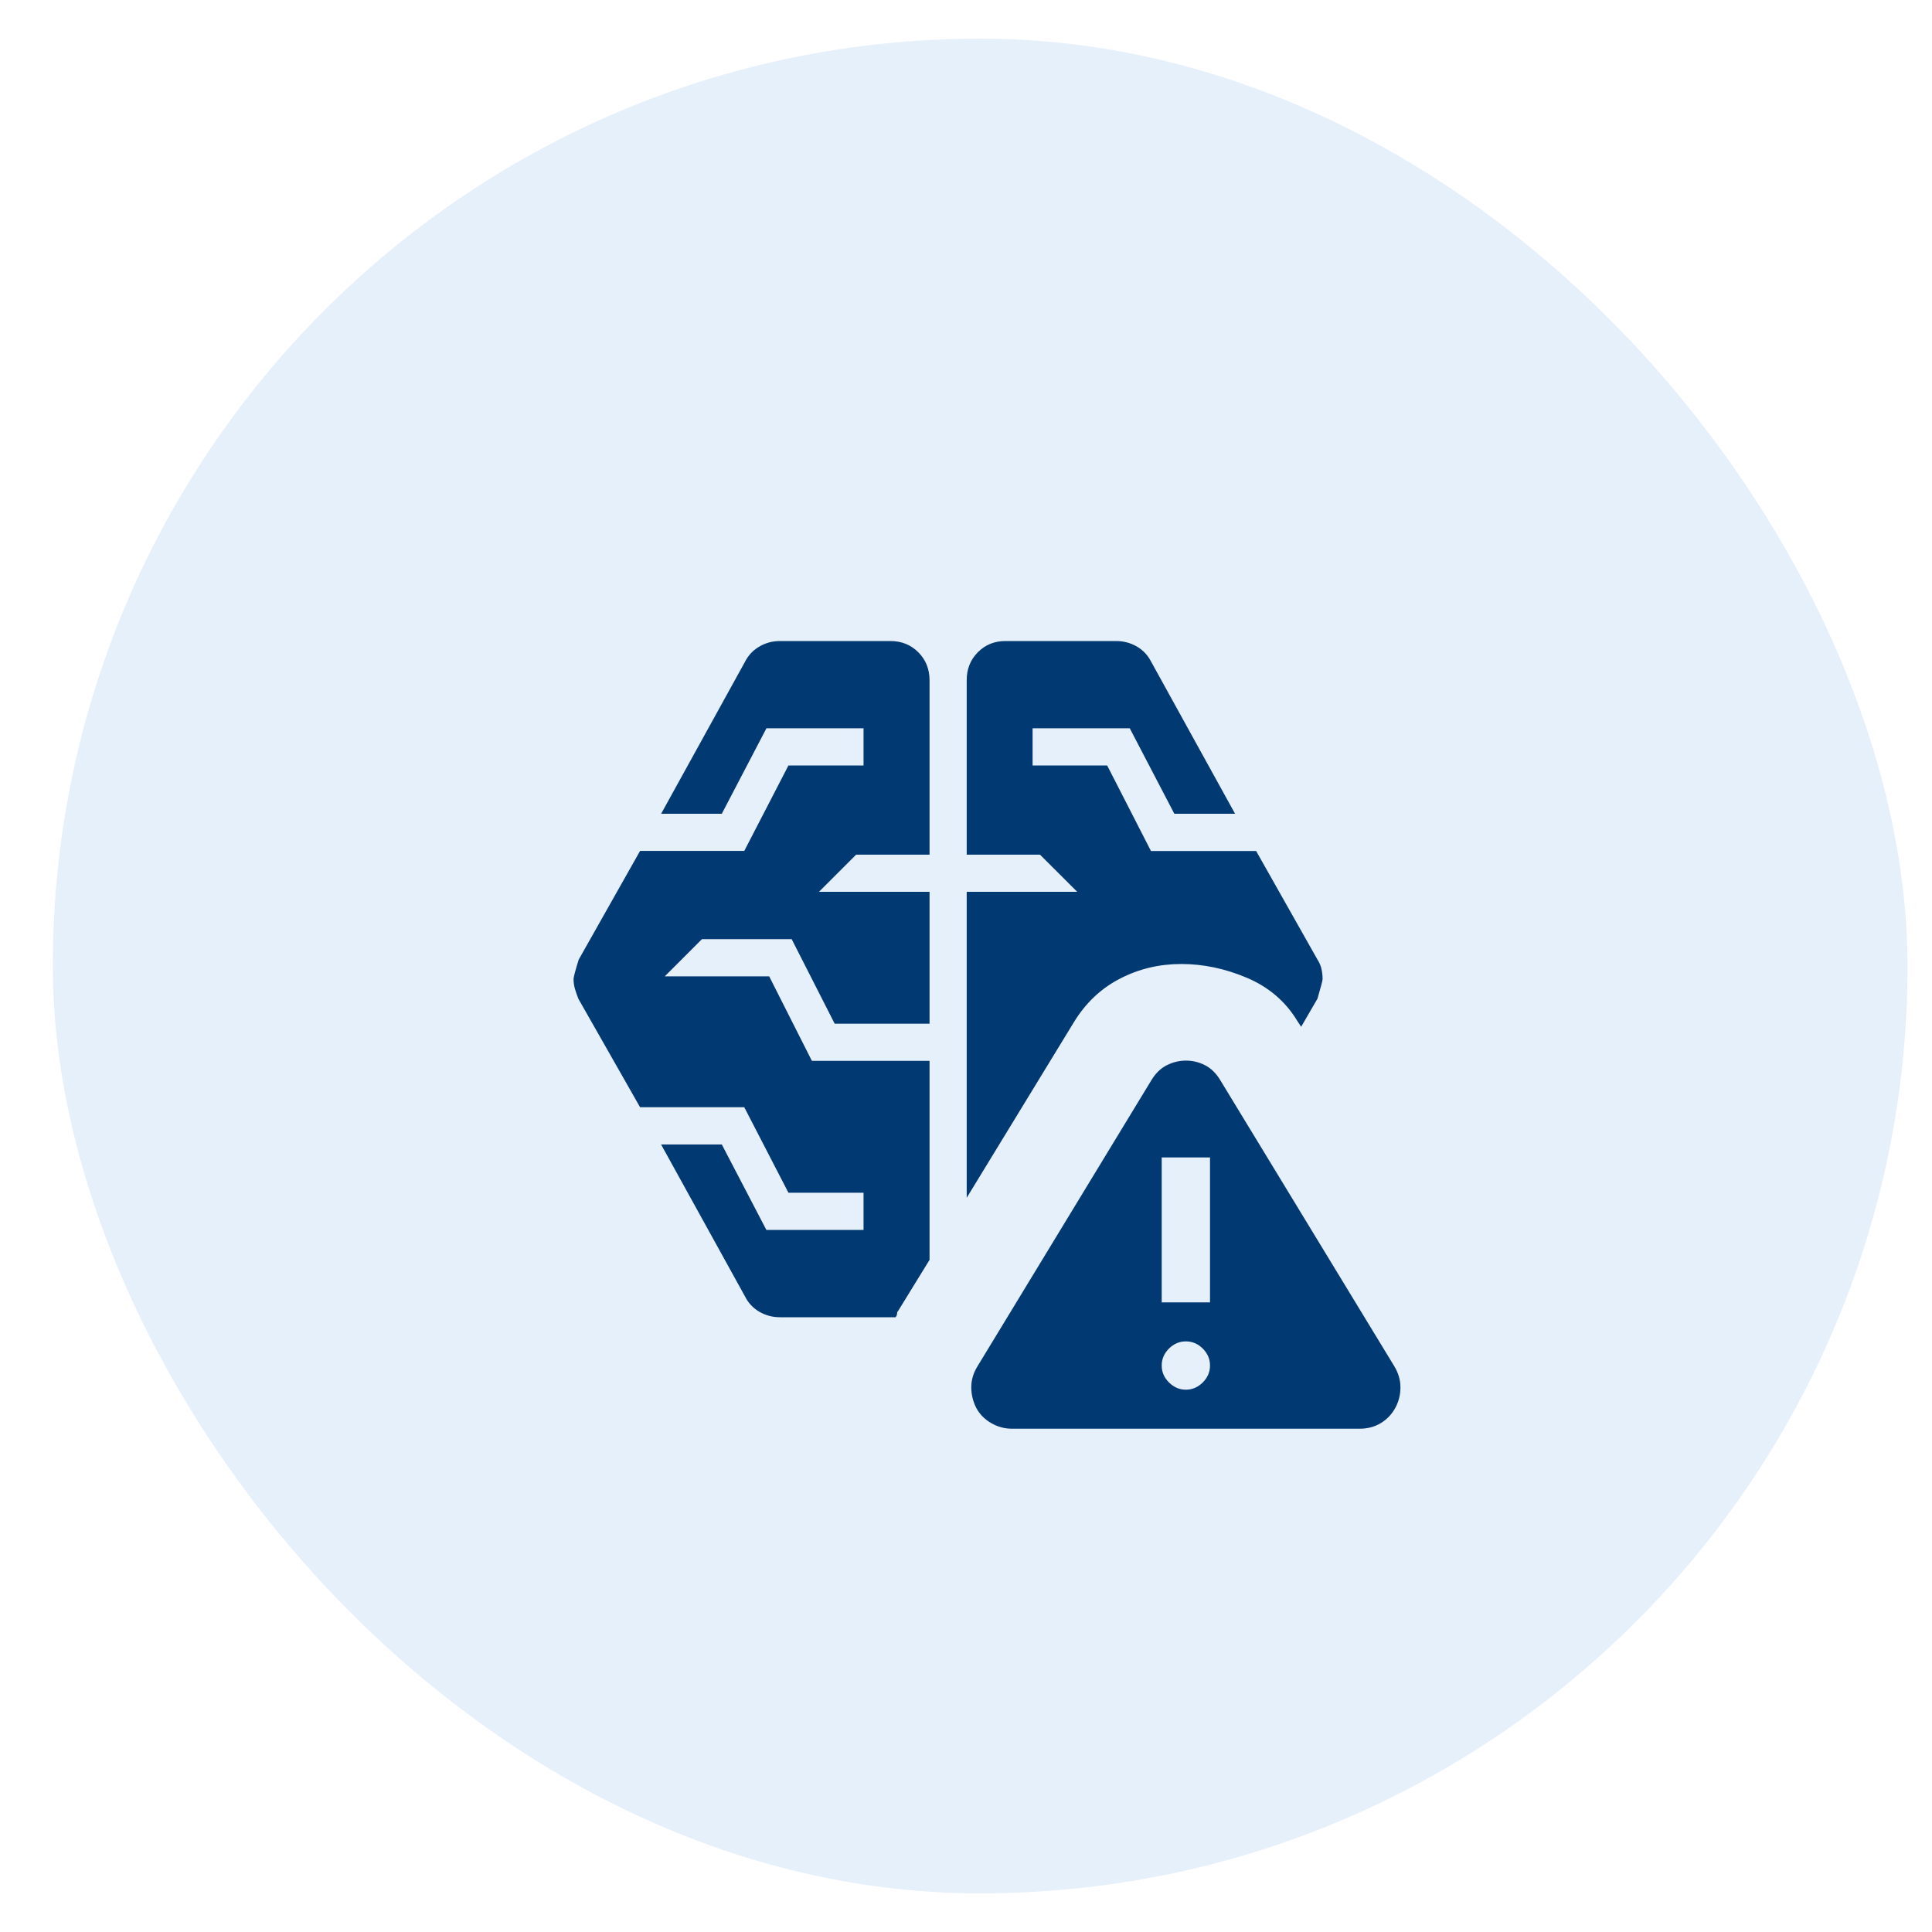
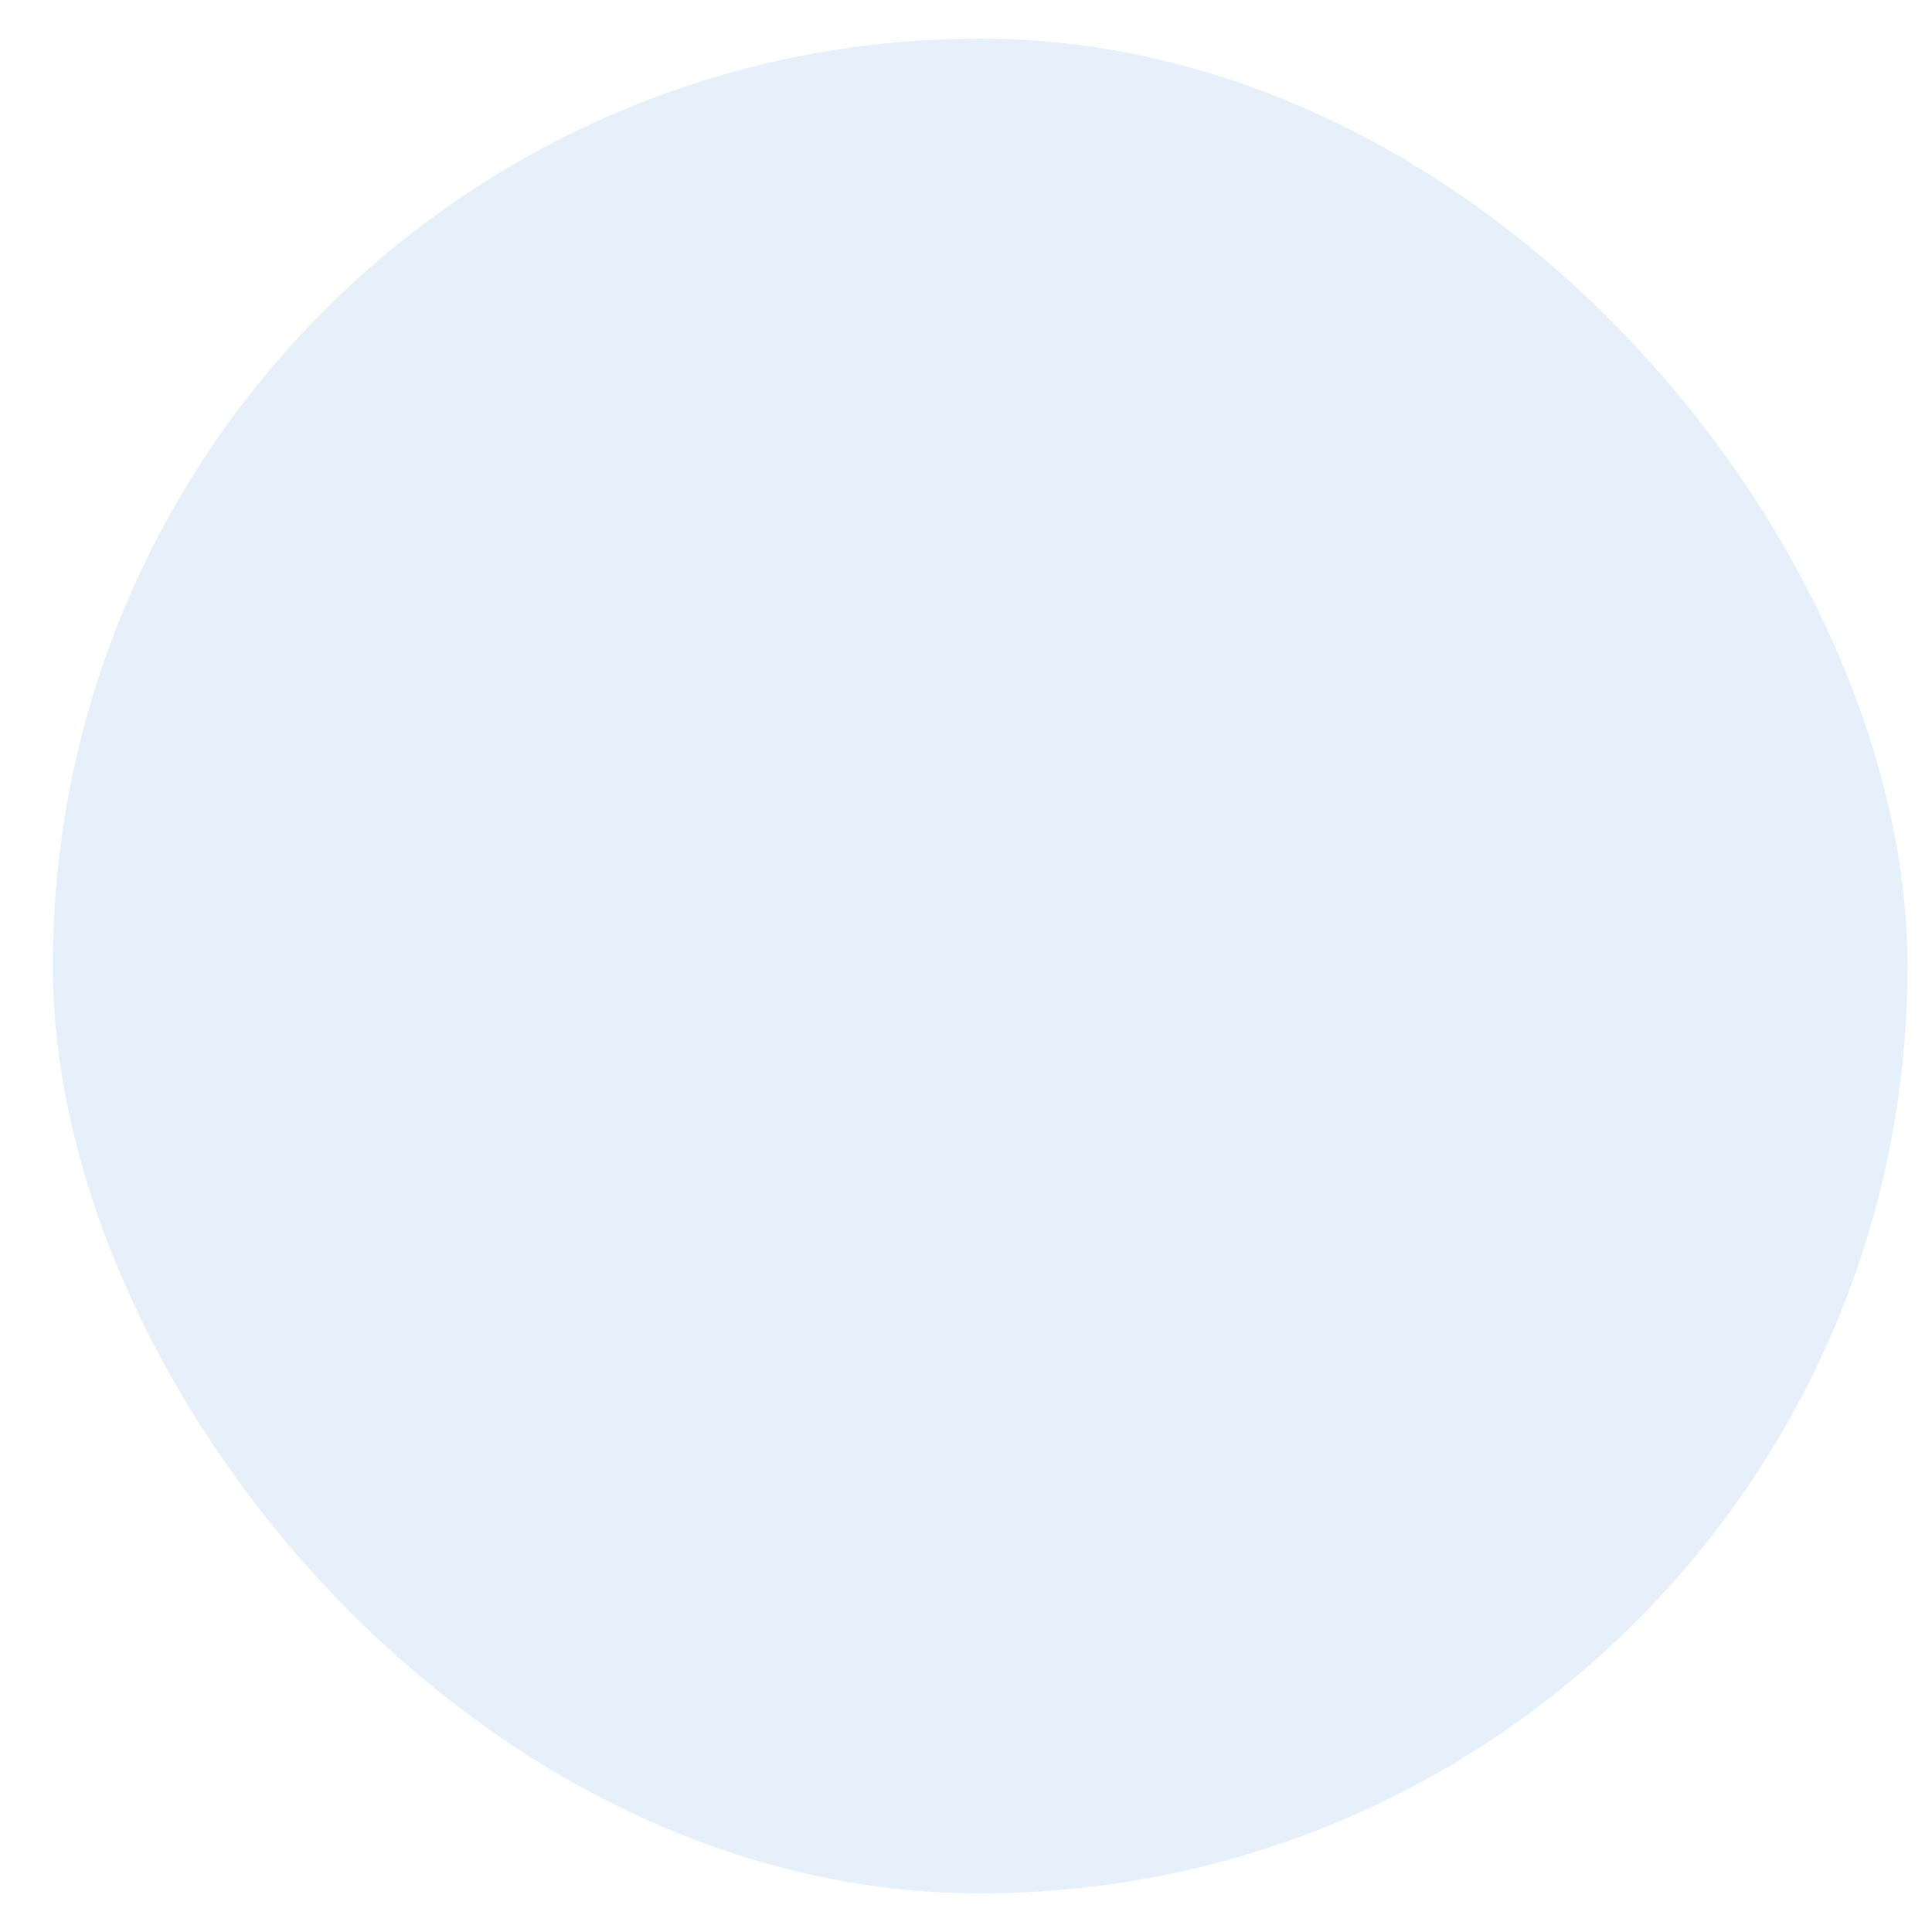
<svg xmlns="http://www.w3.org/2000/svg" width="30" height="30" viewBox="0 0 30 30" fill="none">
  <rect x="0.82" y="0.6" width="28.8" height="28.8" rx="14.4" fill="#056BCA" fill-opacity="0.1" />
-   <path d="M15.714 22.185C15.598 22.185 15.489 22.155 15.39 22.097C15.29 22.039 15.214 21.962 15.162 21.867C15.109 21.764 15.082 21.656 15.082 21.541C15.082 21.427 15.115 21.317 15.18 21.213L17.88 16.771C17.944 16.666 18.023 16.589 18.117 16.541C18.212 16.493 18.311 16.469 18.416 16.469C18.52 16.469 18.619 16.493 18.712 16.541C18.806 16.589 18.884 16.666 18.948 16.772L21.65 21.214C21.714 21.32 21.746 21.429 21.746 21.543C21.746 21.656 21.72 21.762 21.667 21.86C21.614 21.958 21.54 22.037 21.444 22.096C21.349 22.155 21.238 22.185 21.111 22.185H15.714ZM18.414 21.579C18.514 21.579 18.602 21.541 18.677 21.466C18.752 21.391 18.789 21.304 18.789 21.204C18.789 21.104 18.752 21.016 18.677 20.941C18.602 20.866 18.514 20.829 18.414 20.829C18.314 20.829 18.227 20.866 18.151 20.941C18.076 21.016 18.039 21.104 18.039 21.204C18.039 21.304 18.076 21.391 18.151 21.466C18.227 21.541 18.314 21.579 18.414 21.579ZM12.11 20.454C11.996 20.454 11.891 20.426 11.793 20.37C11.695 20.313 11.62 20.234 11.569 20.132L10.265 17.771H11.208L11.9 19.098H13.409V18.521H12.243L11.557 17.193H9.939L8.982 15.511C8.96 15.455 8.941 15.402 8.927 15.353C8.913 15.303 8.906 15.253 8.906 15.204C8.906 15.173 8.933 15.072 8.986 14.901L9.939 13.213H11.557L12.243 11.886H13.409V11.309H11.901L11.208 12.636H10.266L11.569 10.275C11.621 10.173 11.696 10.094 11.794 10.038C11.891 9.982 11.996 9.954 12.11 9.954H13.827C13.999 9.954 14.143 10.012 14.259 10.128C14.375 10.244 14.433 10.388 14.434 10.56V13.271H13.294L12.717 13.848H14.434V15.896H12.961L12.293 14.583H10.9L10.322 15.161H11.944L12.607 16.473H14.434V19.563L13.945 20.358C13.936 20.363 13.931 20.376 13.93 20.397C13.929 20.418 13.921 20.437 13.906 20.454H12.11ZM18.039 20.223H18.789V17.973H18.039V20.223ZM15.011 18.599V13.848H16.727L16.149 13.271H15.011V10.56C15.011 10.388 15.069 10.244 15.184 10.128C15.3 10.011 15.444 9.953 15.616 9.954H17.333C17.447 9.954 17.552 9.982 17.651 10.038C17.748 10.094 17.823 10.173 17.875 10.275L19.178 12.636H18.235L17.543 11.309H16.034V11.886H17.192L17.872 13.214H19.505L20.458 14.901C20.49 14.951 20.511 15.002 20.521 15.052C20.532 15.103 20.537 15.153 20.537 15.204C20.537 15.226 20.51 15.327 20.458 15.507L20.204 15.944L20.139 15.844C19.956 15.545 19.695 15.324 19.359 15.182C19.023 15.04 18.684 14.969 18.342 14.969C18 14.969 17.682 15.045 17.39 15.197C17.096 15.348 16.858 15.574 16.675 15.873L15.011 18.599Z" fill="#013972" />
</svg>